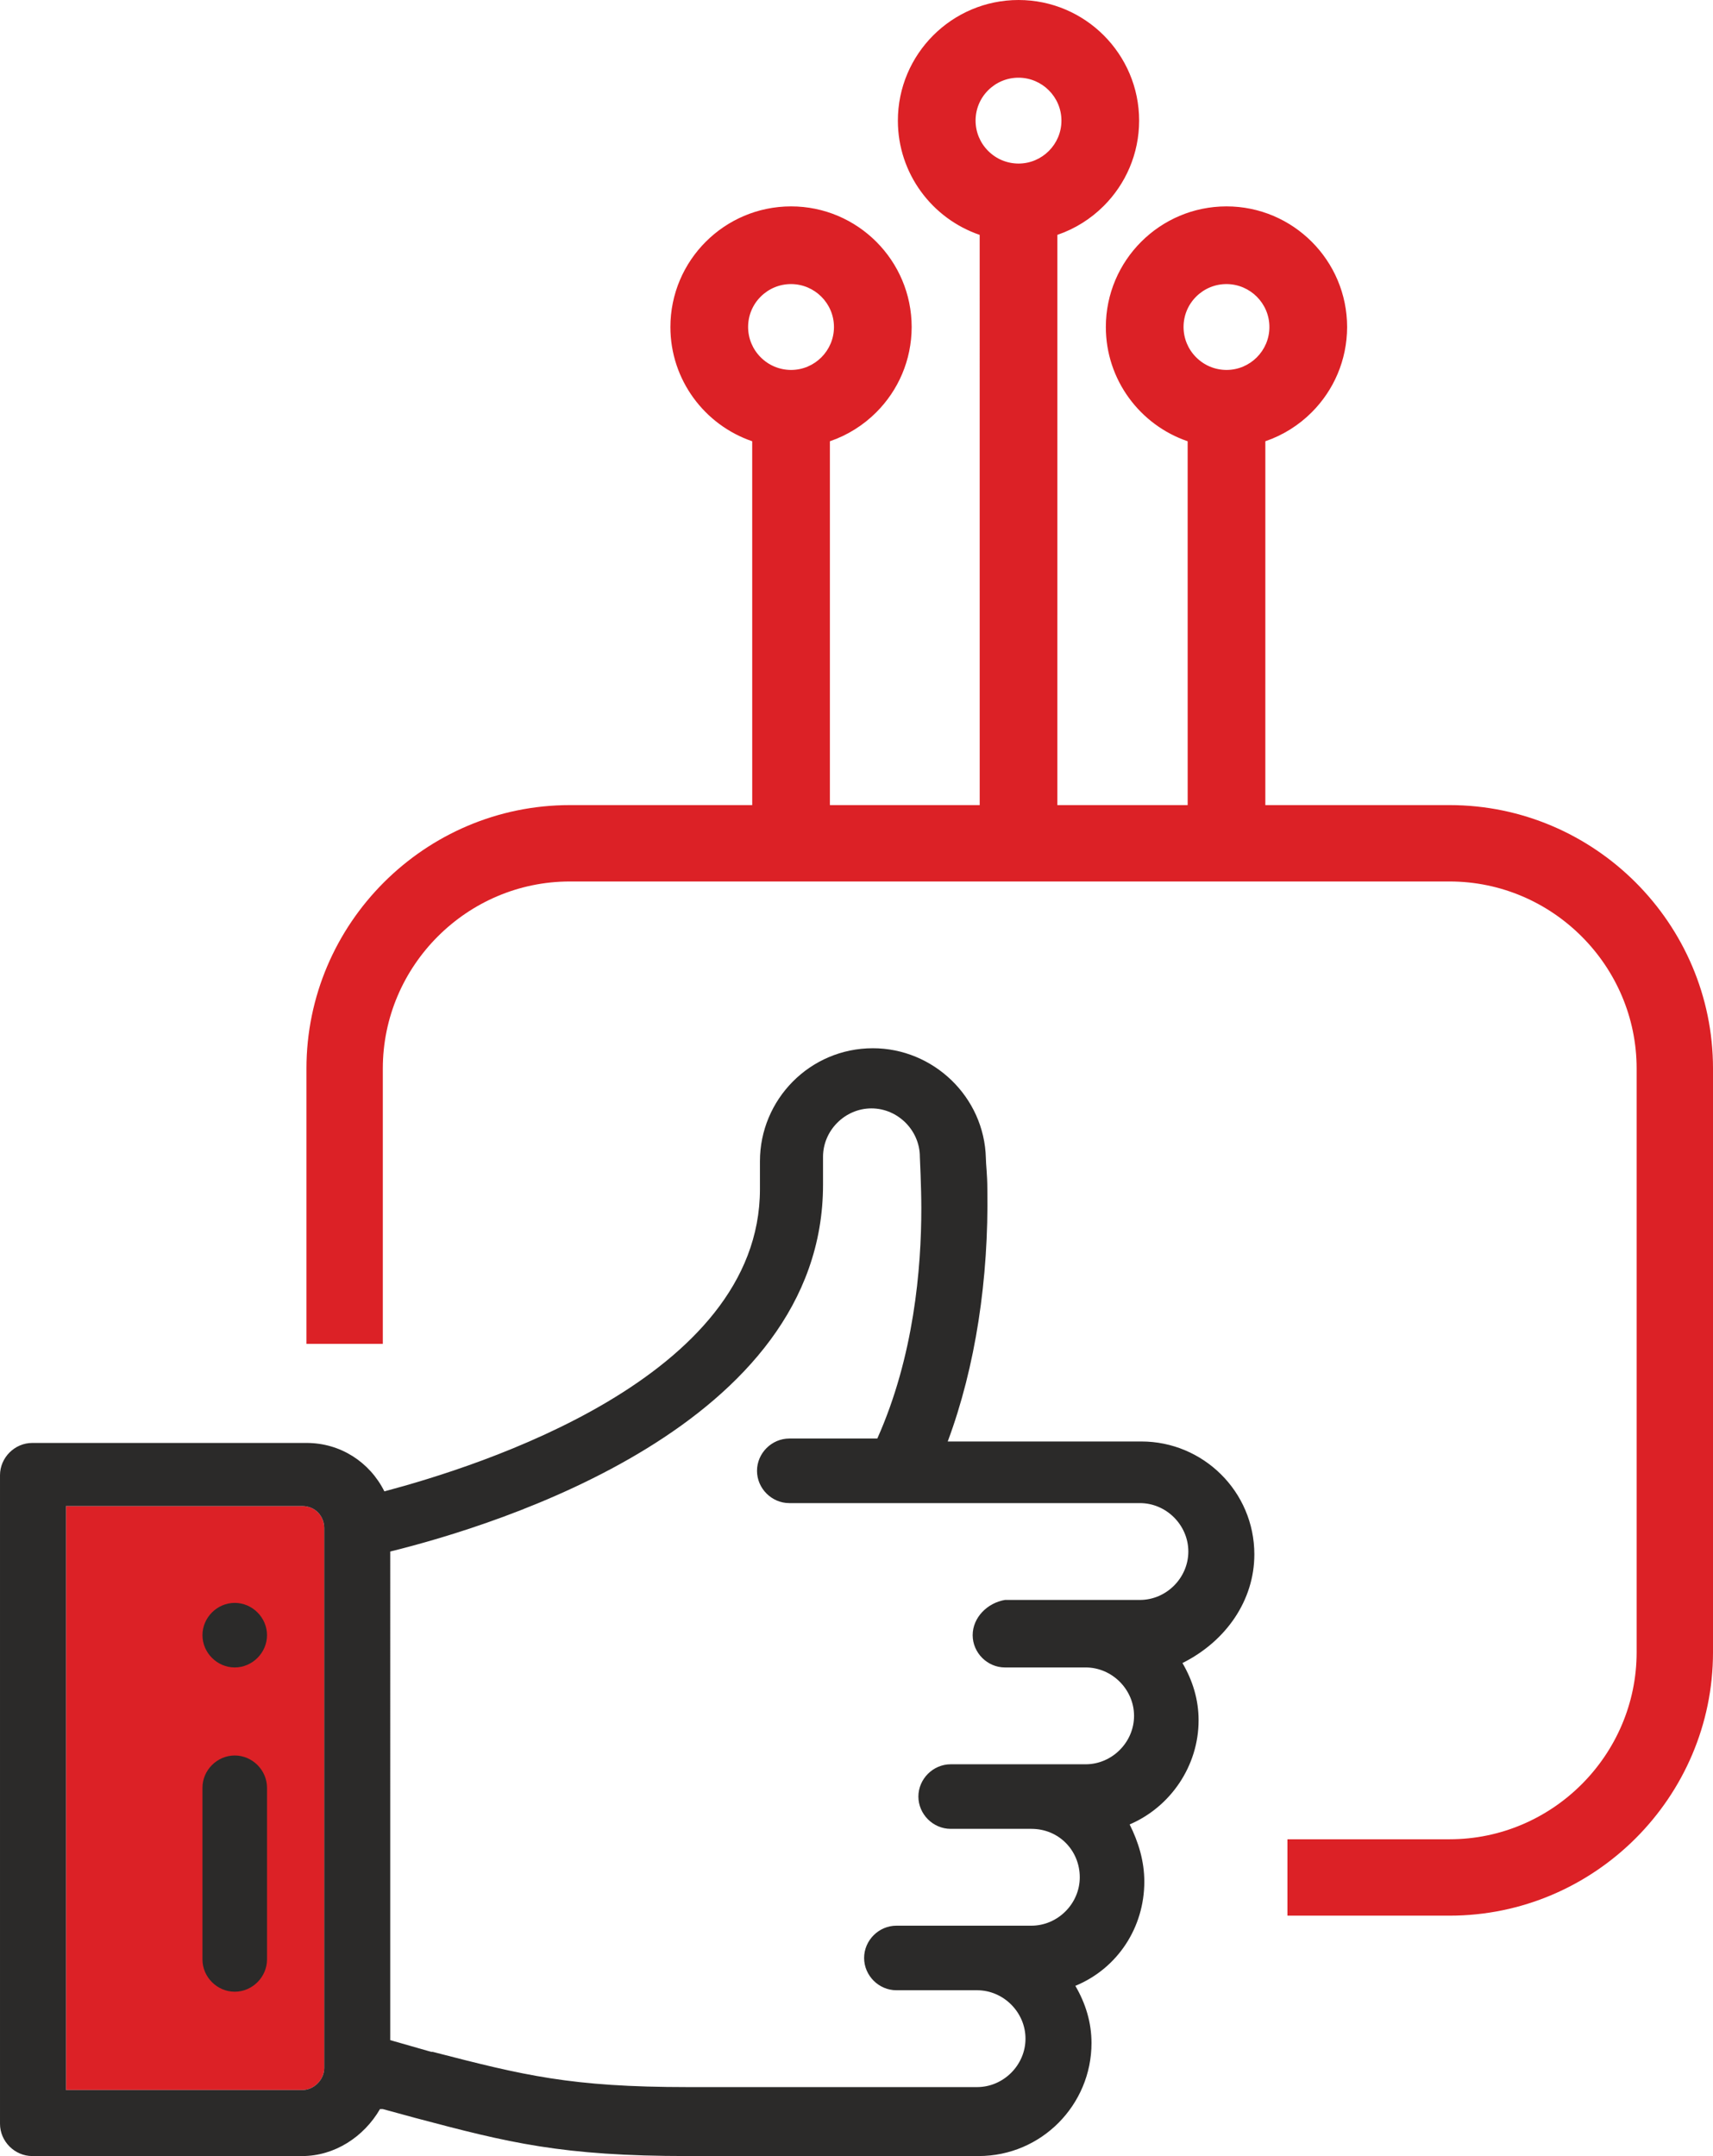
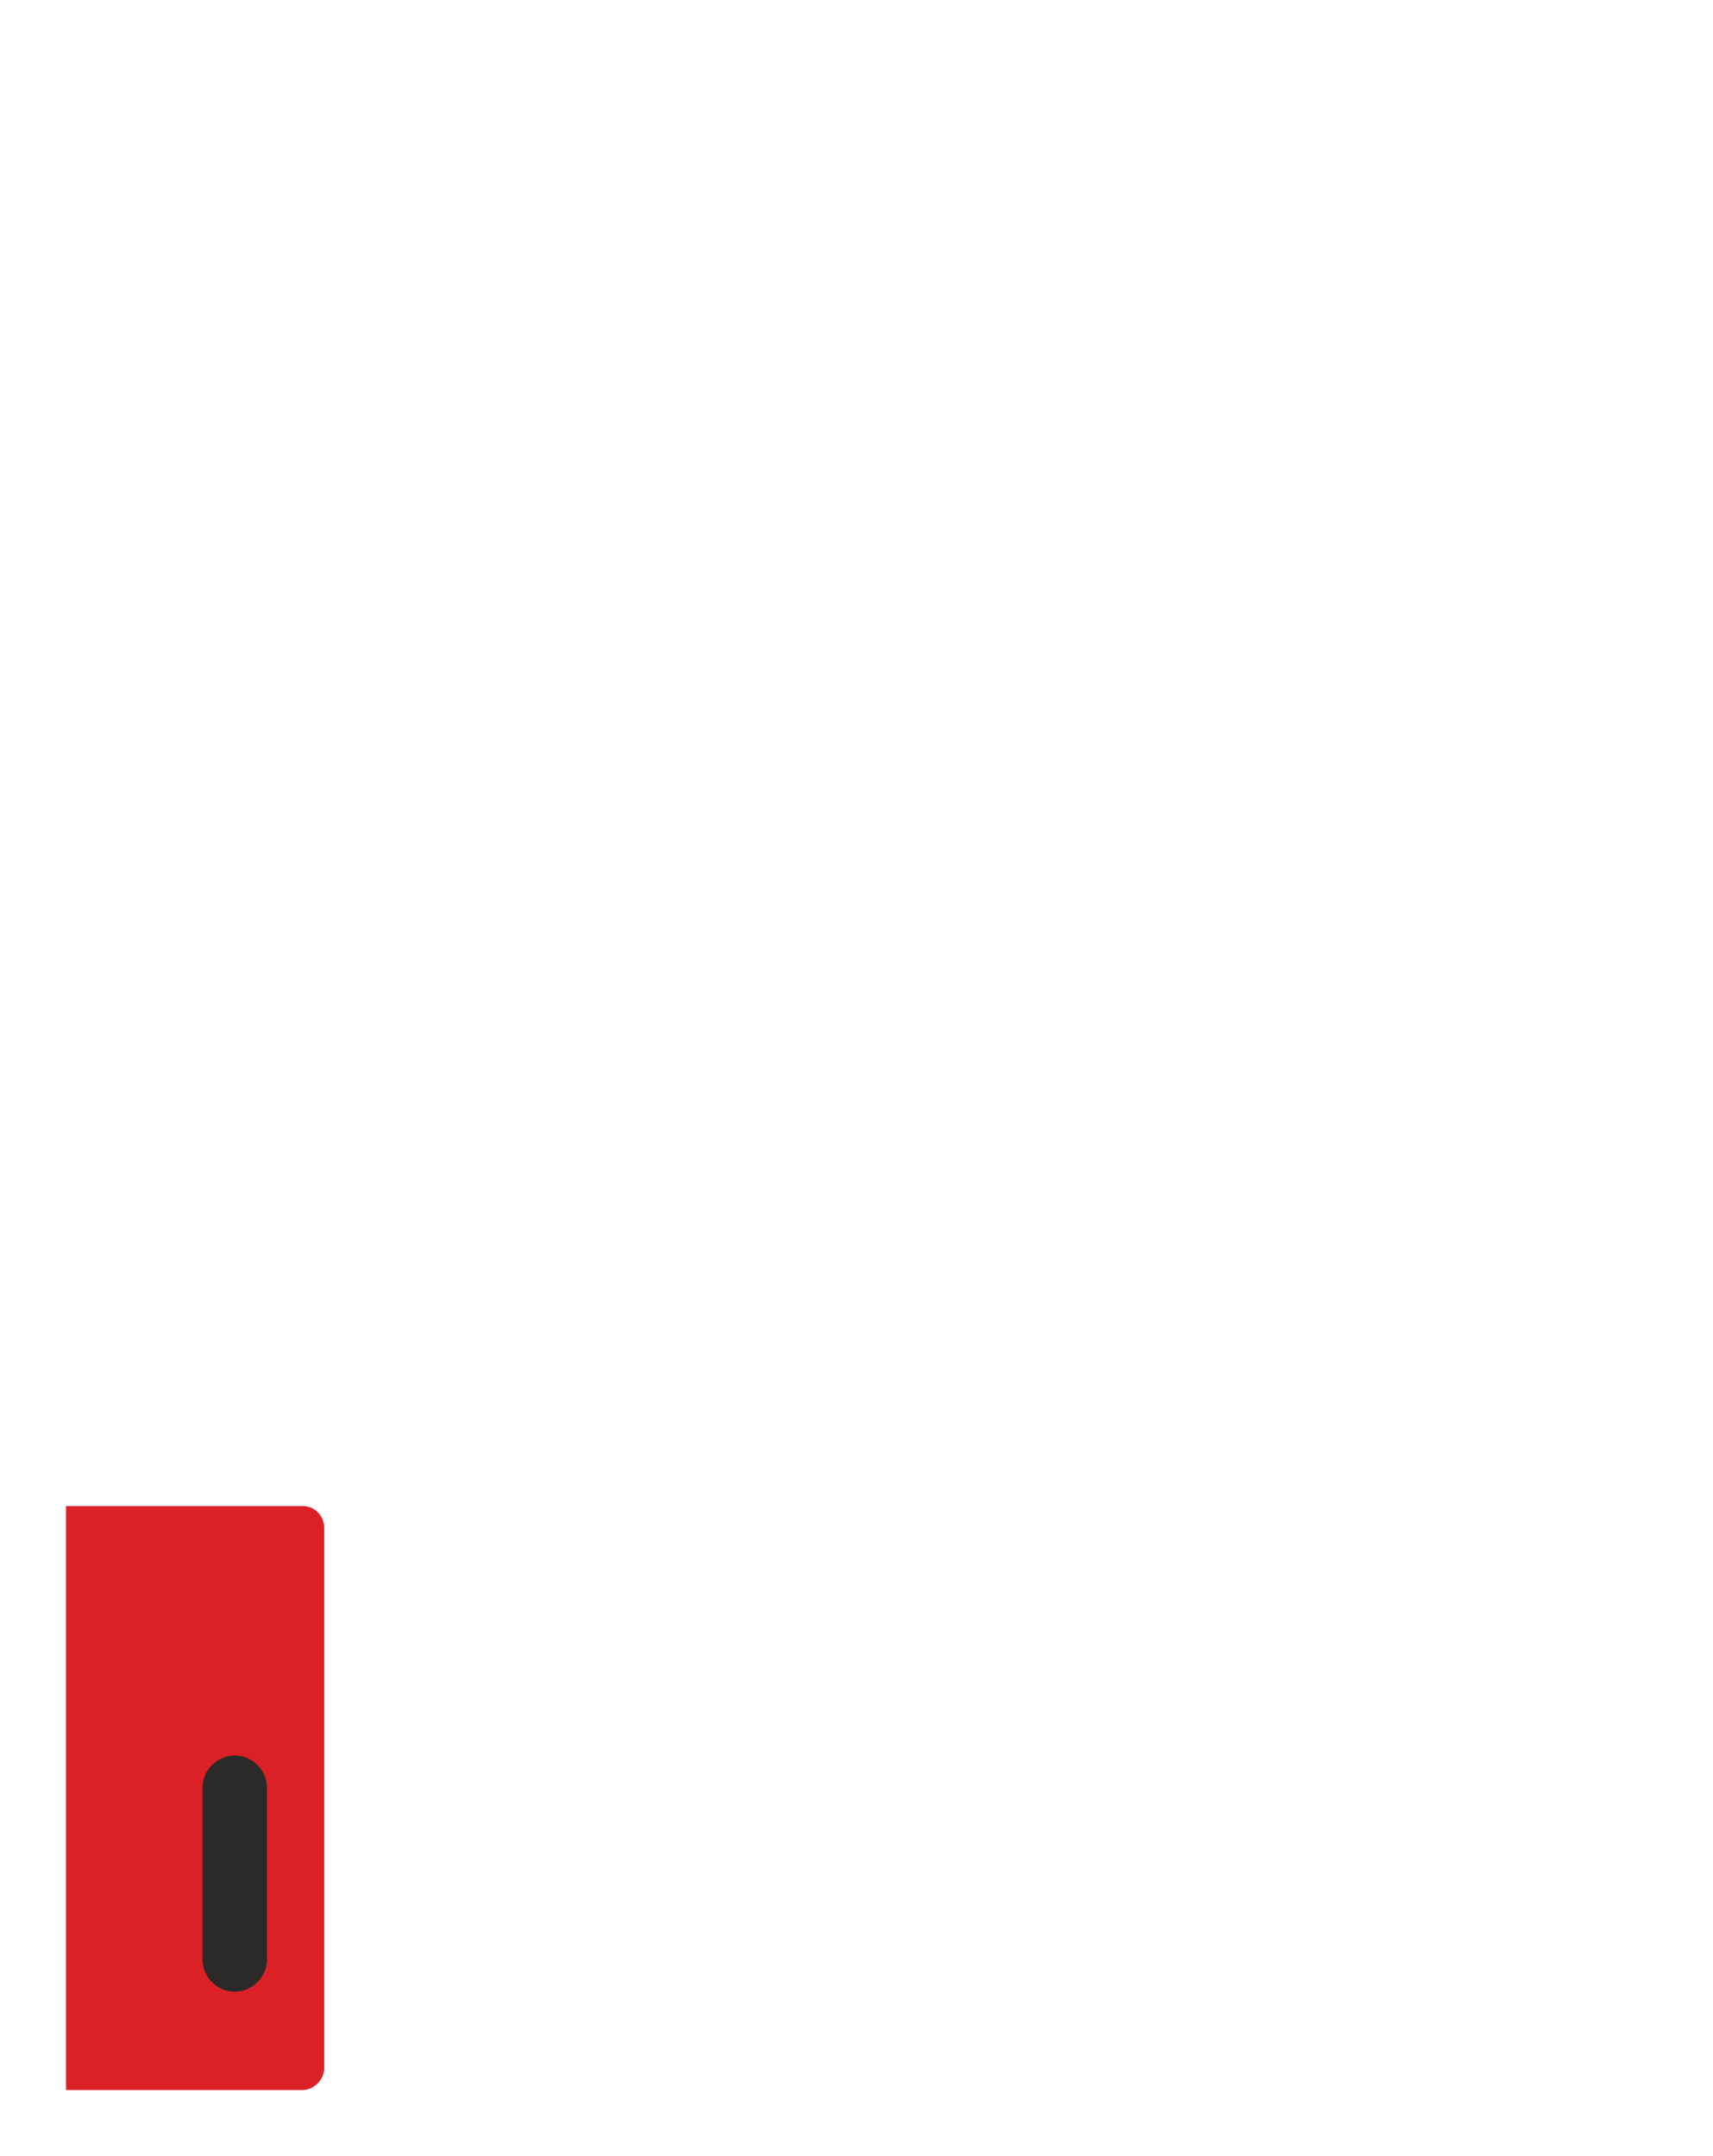
<svg xmlns="http://www.w3.org/2000/svg" xml:space="preserve" width="398.476" height="501.456" fill-rule="evenodd" clip-rule="evenodd" viewBox="0 0 9081.86 11428.98">
  <g fill-rule="nonzero">
    <path fill="#DC2126" d="M350.01 7983.34v3095.63h1252.26c62.24 0 116.68-54.43 116.68-116.68v-2862.3c0-62.22-46.68-116.65-116.68-116.65H350.01z" />
-     <path fill="#2B2A29" d="M1244.5 8496.68c-93.35 0-171.14 77.78-171.14 171.11 0 93.33 77.79 171.11 171.14 171.11 93.33 0 171.11-77.79 171.11-171.11 0-93.33-77.79-171.11-171.11-171.11z" />
-     <path fill="#2B2A29" d="M1718.95 8099.99v2862.3c0 62.25-54.44 116.68-116.68 116.68H350.01V7983.34h1252.26c70 0 116.68 54.43 116.68 116.65zm3437.88 567.8c0 93.33 77.79 171.11 171.11 171.11h427.8c140.01 0 256.66 116.68 256.66 256.68 0 140.01-116.65 256.66-256.66 256.66h-715.59c-93.33 0-171.11 77.79-171.11 171.14 0 93.33 77.79 171.11 171.11 171.11h427.8c147.78 0 256.68 116.65 256.68 256.66 0 140.01-116.68 256.68-256.68 256.68h-715.59c-93.33 0-171.11 77.79-171.11 171.11 0 93.33 77.79 171.11 171.11 171.11h427.8c140.01 0 256.68 116.68 256.68 256.68 0 140.01-116.68 256.68-256.68 256.68H3647.9c-622.24 0-871.14-62.25-1353.37-186.69h-7.79c-54.46-15.57-108.89-31.11-163.35-46.67l-54.43-15.55V8224.42c567.79-140 2294.5-668.91 2294.5-1944.52v-147.78c0-140.01 116.68-256.66 256.68-256.66 140.01 0 256.68 116.65 256.68 256.66 0 0 7.79 163.35 7.79 272.25 0 318.9-38.89 785.57-233.36 1221.14h-466.66c-93.35 0-171.14 77.79-171.14 171.11 0 93.33 77.79 171.12 171.14 171.12h1858.93c140.01 0 256.68 116.68 256.68 256.68 0 140.01-116.68 256.67-256.68 256.67h-715.57c-93.33 15.57-171.11 93.34-171.11 186.68zm1493.38-427.8c0-334.44-272.23-598.91-598.92-598.91H5024.61c147.77-396.66 217.77-863.35 210-1337.8 0-77.79-7.78-132.24-7.78-163.35-7.79-326.67-280.01-583.35-598.92-583.35-334.46 0-598.91 272.23-598.91 598.92v147.78c0 1003.36-1493.37 1470.05-1991.17 1602.27-77.79-155.57-233.33-256.68-412.23-256.68H171.1c-93.33 0-171.11 77.79-171.11 171.11v3437.89c0 93.33 77.79 171.11 171.11 171.11h1431.16c171.11 0 326.68-101.11 412.25-248.9h15.55c54.46 15.57 116.68 31.11 171.11 46.67 497.79 132.23 777.81 202.23 1446.72 202.23h1540.05c334.44 0 598.91-272.22 598.91-598.91 0-108.89-31.11-210-85.57-303.34 225.58-93.33 365.58-311.12 365.58-552.23 0-108.9-31.11-210.01-77.79-303.36 217.79-93.33 365.58-311.12 365.58-552.23 0-108.9-31.13-210.01-85.57-303.34 233.33-116.68 381.12-334.46 381.12-575.58z" />
    <path fill="#2B2A29" d="M1244.5 9305.6c-93.35 0-171.14 77.79-171.14 171.11v910.03c0 93.33 77.79 171.11 171.14 171.11 93.33 0 171.11-77.79 171.11-171.11v-910.03c0-93.33-77.79-171.11-171.11-171.11z" />
-     <path fill="#DC2126" d="M5238.77 478.65c-43.03 43.03-66.54 100.31-66.54 160.78.13 60.6 23.82 117.71 66.85 160.74 42.98 42.98 100.14 66.72 160.74 66.85 125.34.17 227.76-102.25 227.59-227.59.04-125.21-102.08-227.33-227.59-227.59-60.47 0-118.06 23.82-161.04 66.8zm-1205.98 1094c-43.03 43.03-66.54 100.31-66.54 160.78.13 60.6 23.82 117.71 66.85 160.74 42.98 42.98 100.14 66.72 160.74 66.85 125.34.17 227.76-102.25 227.59-227.59.04-125.21-102.08-227.33-227.59-227.59-60.47 0-118.06 23.82-161.04 66.8zm-44.72 2695.08-.12-1928.69c-251.96-85.97-433.65-324.91-433.68-605.47.04-352.79 286.6-639.34 639.57-639.56 352.66-.09 639.51 286.77 639.56 639.56-.34 176.59-71.58 335.95-187.66 452.03-68.48 68.48-152.3 121.48-245.85 153.4l-.04 1928.74h794.21l-.12-3022.69c-251.96-85.97-433.65-324.91-433.68-605.47C4760.3 286.79 5046.86.24 5399.83.02c352.66-.09 639.51 286.77 639.56 639.56-.34 176.59-71.58 335.95-187.66 452.03-68.48 68.48-152.3 121.48-245.85 153.4l-.04 3022.73h690.83l-.11-1928.69c-251.96-85.97-433.65-324.91-433.68-605.47.04-352.79 286.6-639.34 639.57-639.56 352.66-.09 639.51 286.77 639.56 639.56-.34 176.59-71.58 335.95-187.66 452.03-68.48 68.48-152.3 121.48-245.85 153.4l-.04 1928.74h976.97c384.21 0 733.37 157.06 986.4 410.07 253 253 410.06 602.16 410.06 986.38v3093.97c0 384.23-157.04 733.39-410.05 986.4-253.01 253-602.18 410.05-986.41 410.05h-859.86v-404.87h859.86c272.47 0 520.34-111.62 700.16-291.43 179.81-179.81 291.43-427.68 291.43-700.15V5664.2c0-272.47-111.63-520.32-291.44-700.13-179.83-179.82-427.69-291.45-700.15-291.45H3021.17c-272.45 0-520.31 111.63-700.13 291.45-179.83 179.82-291.46 427.68-291.46 700.13v1459.38h-404.87V5664.2c0-384.2 157.05-733.37 410.08-986.38 253.01-253.01 602.18-410.07 986.38-410.07h966.92zm2353.32-2695.08c-43.03 43.03-66.54 100.31-66.54 160.78.13 60.6 23.82 117.71 66.85 160.74 42.98 42.98 100.14 66.72 160.74 66.85 125.34.17 227.76-102.25 227.59-227.59.04-125.21-102.08-227.33-227.59-227.59-60.47 0-118.06 23.82-161.04 66.8z" />
  </g>
</svg>